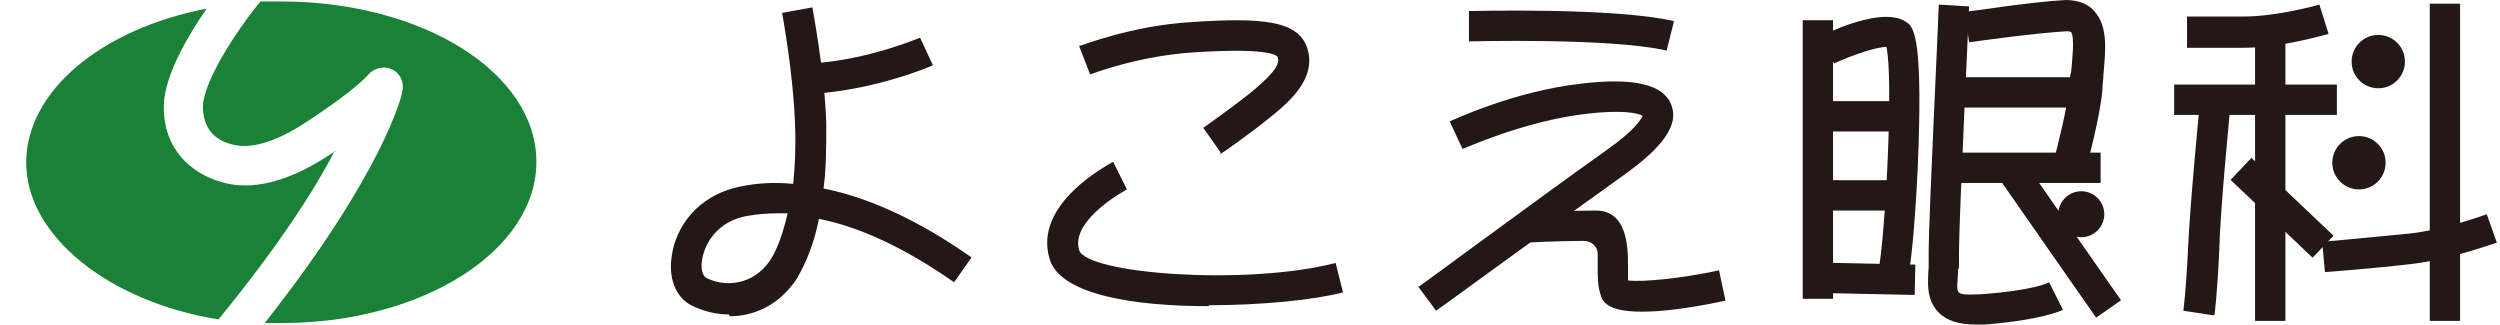
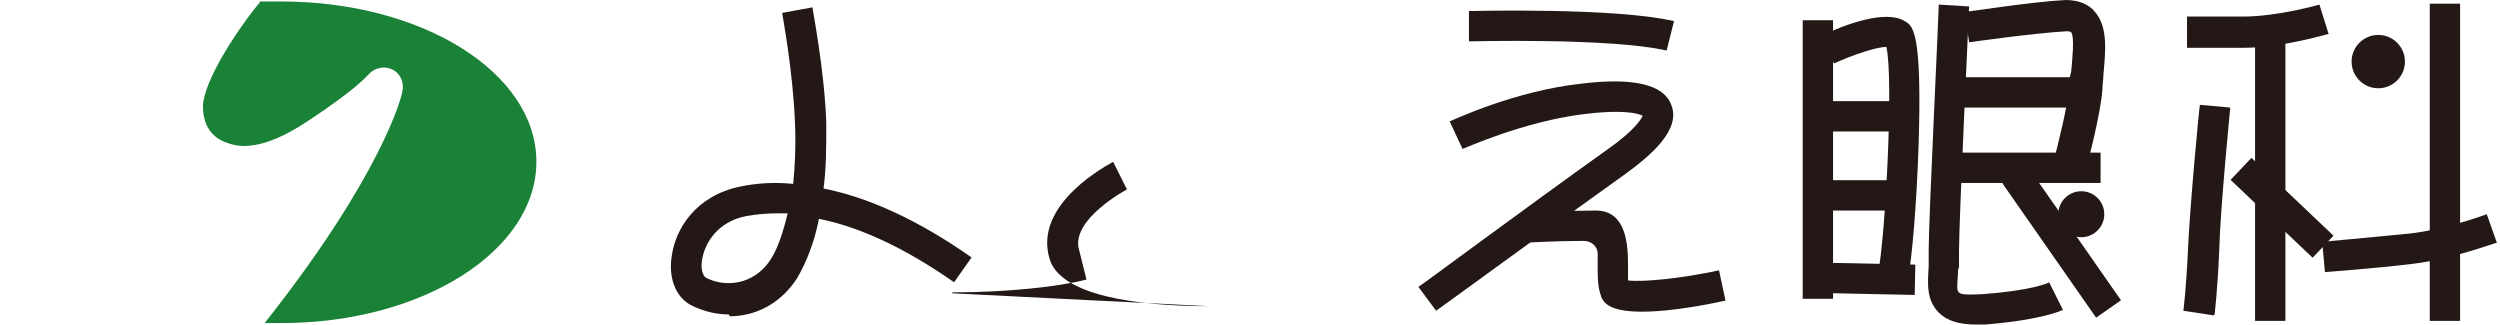
<svg xmlns="http://www.w3.org/2000/svg" id="_レイヤー_2" data-name=" レイヤー 2" viewBox="0 0 271.91 35.3">
  <defs>
    <style>
      .cls-1 {
        fill: #1a8237;
      }

      .cls-2 {
        fill: #231815;
      }
    </style>
  </defs>
  <g>
-     <path class="cls-1" d="M36.53,16.42c-.26,.13-.39,.26-.65,.39-6.58,4.39-10.58,3.36-11.87,2.97-3.1-.9-6.32-3.48-6.19-8.39,.13-3.36,2.71-7.61,4.65-10.45C11.11,3.13,2.85,9.84,2.85,17.71s8.9,15.1,20.91,17.03c6.45-7.87,10.45-14.07,12.65-18.33h.13Z" />
    <path class="cls-1" d="M30.59,.16h-2.32c0,.13-.13,.26-.26,.39-2.19,2.71-5.81,8.13-5.94,10.97,0,2.71,1.55,3.74,2.97,4.13,.9,.26,3.36,.9,8.39-2.45,5.29-3.48,6.45-4.9,6.58-5.03,.65-.77,1.68-1.03,2.58-.65s1.42,1.42,1.16,2.45c0,.39-2.19,9.03-14.97,25.17h1.81c15.36,0,27.75-7.87,27.75-17.55S45.95,.16,30.59,.16Z" />
  </g>
  <g>
    <g>
-       <path class="cls-2" d="M88.47,10.2l-.2-3.3c6.3-.4,11.7-2.8,11.8-2.8l1.4,3c-.2,.1-6,2.6-12.9,3.1h-.1Z" />
      <path class="cls-2" d="M79.27,34.2c-1.5,0-2.9-.4-4.1-1-1.7-.9-2.5-3-2.1-5.4,.4-2.9,2.6-6.5,7.4-7.5,1.9-.4,3.8-.5,5.8-.3,.2-2,.3-4.2,.2-6.5-.2-5.7-1.4-12-1.4-12.1l3.3-.6c0,.3,1.3,6.7,1.5,12.6,0,2.5,0,4.9-.3,7.1,5,1,10.4,3.5,16.1,7.5l-1.9,2.7c-5.3-3.7-10.2-6-14.7-6.9-.5,2.6-1.4,4.8-2.4,6.5-1.9,2.9-4.7,4.1-7.3,4.1l-.1-.2Zm5.4-11c-1.2,0-2.4,.1-3.5,.3-3.1,.6-4.5,2.9-4.8,4.7-.2,1.1,.1,1.8,.4,2,2.1,1.1,5.2,.8,7-1.9,.8-1.2,1.4-3,1.9-5.1h-1Z" />
    </g>
    <g>
-       <path class="cls-2" d="M132.77,16.6l-1.9-2.7s3.3-2.3,5.5-4.1c2.6-2.2,2.8-3,2.6-3.6-.2-.3-1.5-1-9.2-.5-6.1,.4-11.2,2.4-11.2,2.4l-1.2-3.1c.2,0,5.6-2.2,12.2-2.6,7.6-.5,11.6-.2,12.6,2.8,1.1,3.3-2,5.9-3.7,7.3-2.3,1.9-5.6,4.2-5.8,4.3l.1-.2Z" />
-       <path class="cls-2" d="M131.47,33.3c-8,0-16.1-1.2-17.3-5.1-1.9-6.1,6.6-10.4,6.9-10.6l1.5,3s-6.2,3.3-5.2,6.6c.8,2.6,18.2,3.9,27.9,1.4l.8,3.2c-3,.8-8.8,1.4-14.6,1.4v.1Z" />
+       <path class="cls-2" d="M131.47,33.3c-8,0-16.1-1.2-17.3-5.1-1.9-6.1,6.6-10.4,6.9-10.6l1.5,3s-6.2,3.3-5.2,6.6l.8,3.2c-3,.8-8.8,1.4-14.6,1.4v.1Z" />
    </g>
    <g>
      <path class="cls-2" d="M181.27,5.5c-6-1.4-21.4-1-21.5-1V1.2c.6,0,15.9-.4,22.3,1.1l-.8,3.2Z" />
      <path class="cls-2" d="M156.27,33.9l-2-2.7c.1,0,11.8-8.7,20.5-14.9,3-2.1,3.7-3.3,3.9-3.7-.5-.3-2.3-.7-6.3-.2-6.7,.8-13.2,3.8-13.3,3.8l-1.4-3c.3-.1,7-3.3,14.3-4.1,5.7-.7,9,.1,9.8,2.3,1.1,2.7-2.2,5.5-5.1,7.6-8.7,6.2-20.4,14.8-20.5,14.8l.1,.1Z" />
      <path class="cls-2" d="M178.57,33.9c-3.9,0-4.3-1.2-4.5-1.9-.3-.9-.3-1.9-.3-3v-1.4c0-.8-.7-1.4-1.5-1.4-2.8,0-6.6,.2-6.6,.2l.7-3.3c.2,0,3.8-.2,7.2-.2s3.5,3.9,3.5,6v1.6c1.5,.2,5.8-.2,9.9-1.1l.7,3.3c-4.2,.9-7.1,1.2-9.1,1.2h0Z" />
    </g>
    <g>
      <path class="cls-2" d="M243.97,5.2h-6.1V1.8h6.1c3.8,0,8.3-1.3,8.3-1.3l1,3.2c-.2,0-5,1.5-9.3,1.5Z" />
-       <rect class="cls-2" x="236.47" y="9.2" width="17.7" height="3.3" />
      <rect class="cls-2" x="245.27" y="4.1" width="3.3" height="30.8" />
      <path class="cls-2" d="M240.77,34.3l-3.3-.5s.3-2.2,.5-6.6c.2-4.6,1.2-15.3,1.3-15.8l3.3,.3c0,.1-1.1,11.1-1.2,15.6-.2,4.6-.5,6.8-.5,6.9l-.1,.1Z" />
      <rect class="cls-2" x="246.55" y="16.45" width="3.3" height="12.3" transform="translate(60.96 187.08) rotate(-46.5)" />
      <path class="cls-2" d="M252.87,29.6l-.3-3.3s5.5-.5,9.5-.9c3.8-.4,8.4-2.1,8.4-2.1l1.1,3.1c-.2,0-4.9,1.8-9.2,2.3-4.1,.5-9.6,.9-9.6,.9h.1Z" />
      <rect class="cls-2" x="264.27" y=".4" width="3.3" height="34.5" />
      <circle class="cls-2" cx="258.67" cy="6.7" r="2.9" />
-       <circle class="cls-2" cx="256.57" cy="17.7" r="2.9" />
    </g>
    <g>
      <rect class="cls-2" x="196.07" y="2.2" width="3.3" height="30.3" />
      <path class="cls-2" d="M207.57,30.4l-3.3-.7c.8-4,1.7-21.2,.9-24.6-1,0-3.5,.8-5.7,1.8l-1.4-3c2.5-1.2,7-2.9,9.1-1.6,.9,.5,1.9,1.2,1.5,13.6-.2,6-.7,12.4-1.2,14.6l.1-.1Zm-2.5-25.7h0Z" />
      <rect class="cls-2" x="201.83" y="25.53" width="3.3" height="9.6" transform="translate(168.9 233.13) rotate(-88.8)" />
      <rect class="cls-2" x="198.37" y="11" width="8.4" height="3.3" />
      <rect class="cls-2" x="198.37" y="19.6" width="8.4" height="3.3" />
      <path class="cls-2" d="M214.97,35.3c-1.9,0-3.2-.4-4.1-1.3-1.4-1.4-1.2-3.3-1.1-5v-1.7c0-3.5,1.1-25.8,1.1-26.8l3.3,.2c0,.2-1.1,23.2-1.1,26.6s0,1.3-.1,2c0,.9-.2,2.1,0,2.4s.5,.4,2.6,.3c5.4-.4,7.2-1.2,7.3-1.3l1.5,3c-.2,.1-2.3,1.1-8.5,1.6h-.9Z" />
      <path class="cls-2" d="M226.57,18.4l-3.2-.9c.4-1.5,1.5-5.9,1.7-8,0-.5,0-1.1,.2-1.7,.1-1.2,.4-3.7,0-4.3-.1-.1-.4-.1-.5-.1-3.6,.2-10.6,1.2-10.6,1.2l-.5-3.3c.3,0,7.2-1.1,11-1.3,1.6,0,2.6,.6,3.1,1.2,1.6,1.7,1.2,4.6,1,7,0,.5-.1,1-.1,1.5-.2,2.8-1.7,8.4-1.8,8.7h-.3Z" />
      <rect class="cls-2" x="212.77" y="16.6" width="15.7" height="3.3" />
      <rect class="cls-2" x="213.37" y="8.4" width="13" height="3.3" />
      <rect class="cls-2" x="222.6" y="17.41" width="3.3" height="17.8" transform="translate(25.27 133.03) rotate(-34.9)" />
      <circle class="cls-2" cx="226.37" cy="23.3" r="2.5" />
    </g>
  </g>
</svg>